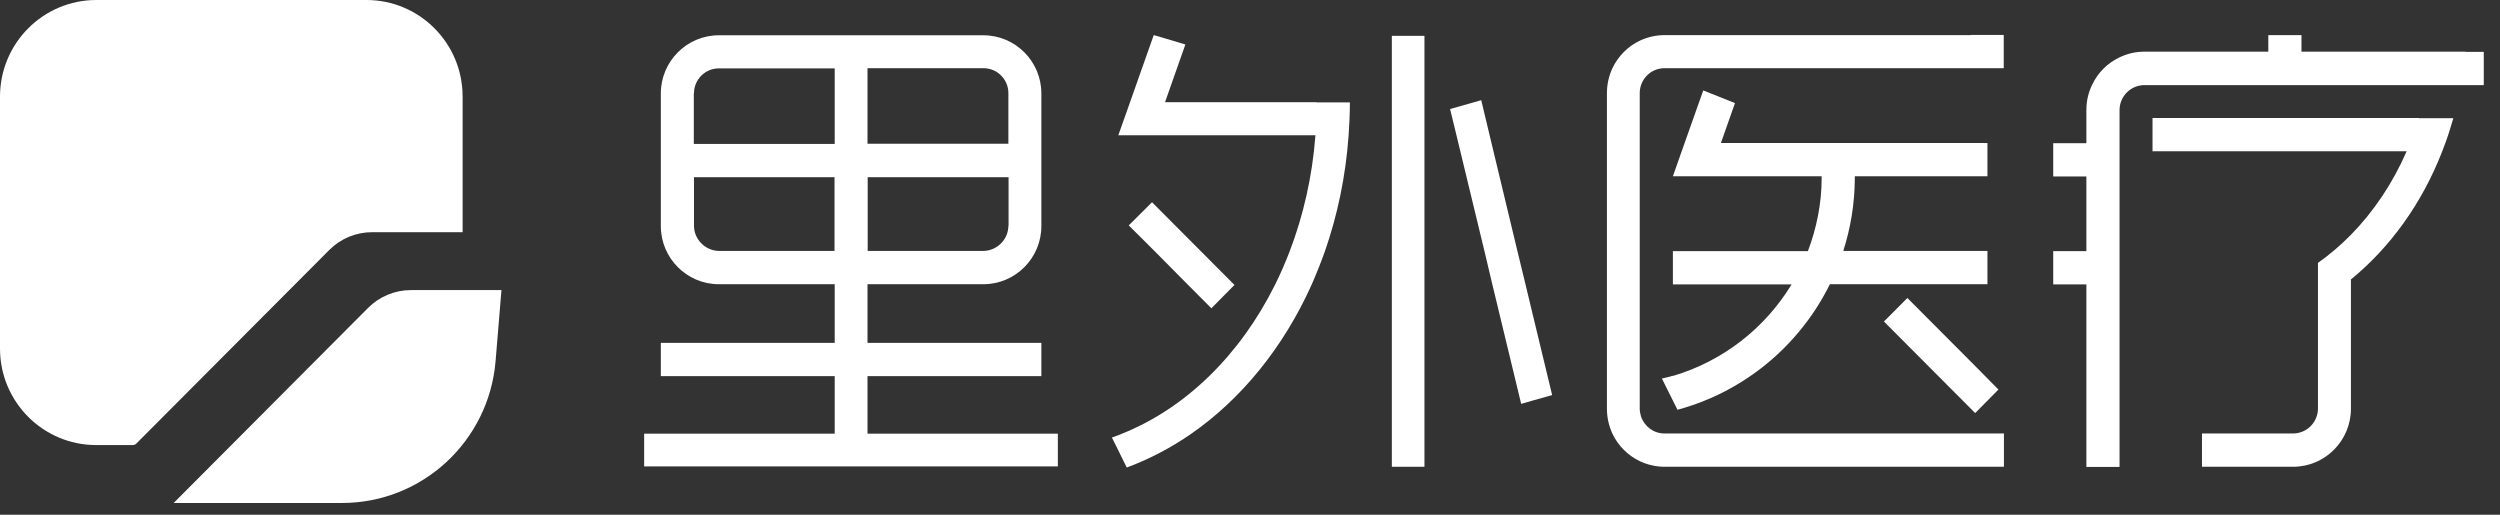
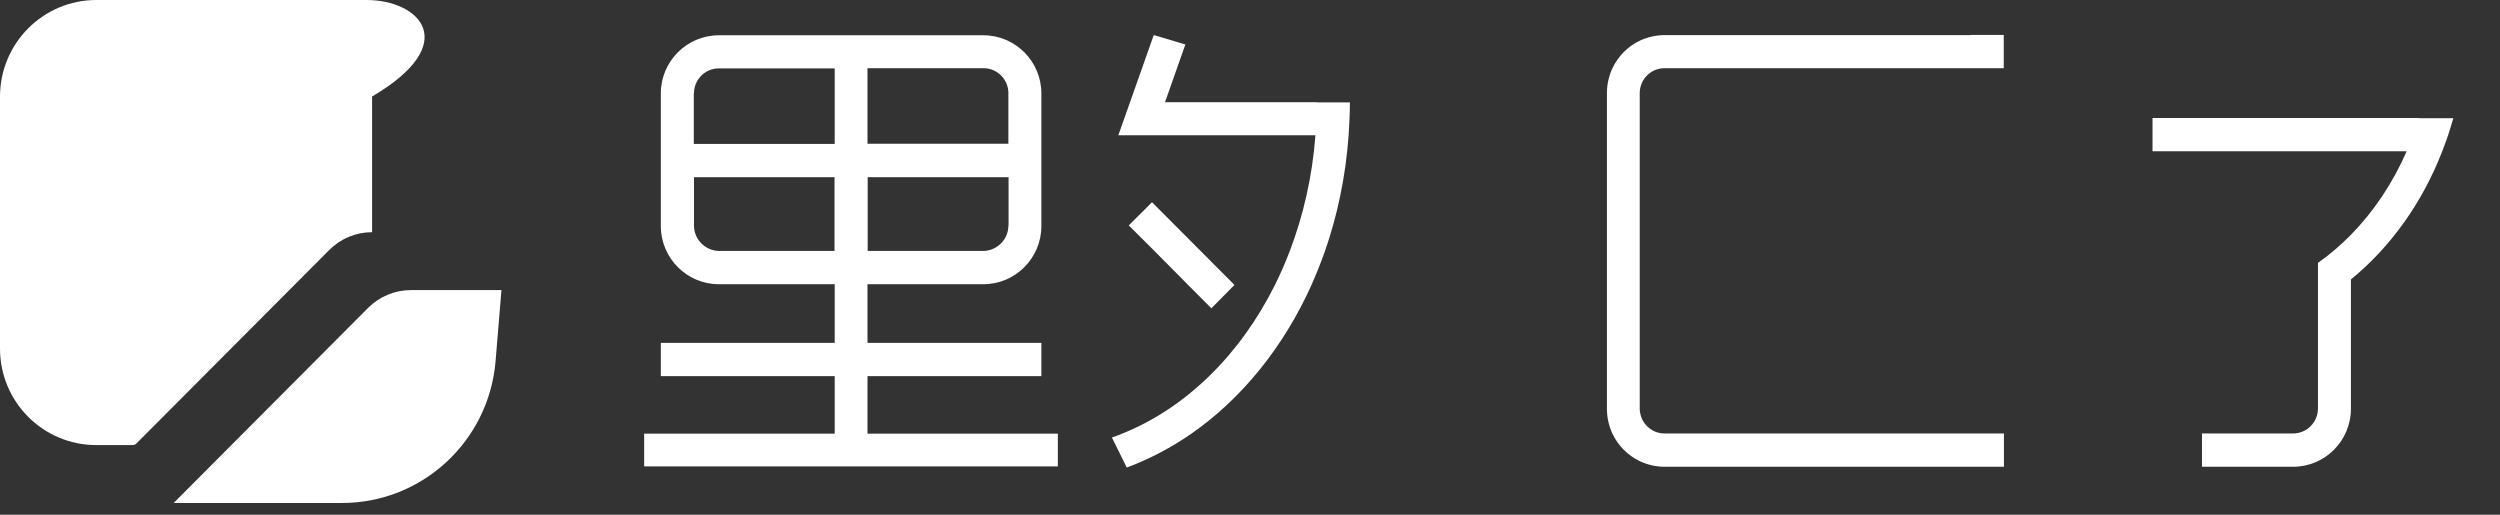
<svg xmlns="http://www.w3.org/2000/svg" width="136" height="28" viewBox="0 0 136 28" fill="none">
  <rect x="0" y="0" width="136" height="28" fill="#333333" stroke="none" />
  <path d="M131.589 6.42H117.097V8.23H119.798H130.921C130.163 9.971 129.127 11.511 127.901 12.761C127.343 13.331 126.735 13.851 126.097 14.301V16.431V18.991V22.221C126.097 22.971 125.489 23.581 124.742 23.581H119.788V25.392H124.742C126.486 25.392 127.891 23.971 127.891 22.231V19.011V15.201C130.024 13.461 131.758 11.061 132.854 8.24C133.014 7.83 133.163 7.42 133.293 6.99C133.353 6.8 133.402 6.62 133.462 6.43H133.293H131.589V6.42Z" fill="white" />
-   <path d="M134.12 2.81H132.316H125.2V1.91H123.396V2.81H119.798H116.659C116.17 2.81 115.722 2.92 115.303 3.12C114.645 3.43 114.117 3.96 113.808 4.62C113.609 5.03 113.499 5.49 113.499 5.98V7.79H111.695V9.6H113.499V13.661H111.695V15.471H113.499V25.402H115.303V5.99C115.303 5.24 115.911 4.63 116.659 4.63H132.057H133.313H135.117V2.82H134.14L134.12 2.81Z" fill="white" />
  <path d="M47.192 23.591V20.461H56.65V18.651H47.192V15.461H53.501C55.235 15.461 56.65 14.041 56.65 12.301V5.08C56.65 3.34 55.235 1.92 53.501 1.92H39.099C37.365 1.92 35.949 3.34 35.949 5.08V12.301C35.949 14.041 37.365 15.461 39.099 15.461H45.408V18.651H35.949V20.461H45.408V23.591H35.042V25.372H57.547V23.591H47.182H47.192ZM54.856 12.28C54.856 13.021 54.248 13.631 53.511 13.651H47.202V9.64H54.866V12.28H54.856ZM53.511 3.71C54.248 3.71 54.856 4.32 54.856 5.06V7.82H47.192V3.71H53.501H53.511ZM37.753 5.07C37.753 4.33 38.361 3.72 39.099 3.72H45.408V7.83H37.743V5.07H37.753ZM39.099 13.651C38.361 13.631 37.753 13.021 37.753 12.28V9.64H45.398V13.651H39.099Z" fill="white" />
  <path d="M65.899 16.771L67.105 15.551L67.155 15.501L67.145 15.491L67.105 15.451L65.341 13.681L62.67 11.001L61.404 12.261L62.829 13.681L64.623 15.491L65.899 16.771Z" fill="white" />
-   <path d="M83.34 16.941L82.992 15.491L82.553 13.681L81.038 7.37L80.58 5.45L78.885 5.93L79.234 7.37L80.759 13.681L81.188 15.491L82.752 21.971L83.34 21.801L84.437 21.491L83.34 16.941Z" fill="white" />
  <path d="M71.63 5.56H63.377L64.484 2.42L62.909 1.95L62.769 1.91L62.749 1.95L61.922 4.29L61.474 5.56L60.836 7.36H62.739H66.208H71.56C71.391 9.6 70.902 11.731 70.155 13.681C69.915 14.301 69.656 14.901 69.367 15.481C67.474 19.291 64.514 22.211 61.015 23.601C60.956 23.621 60.906 23.651 60.846 23.672C60.726 23.721 60.607 23.761 60.487 23.801L60.846 24.522L61.274 25.392L61.294 25.432C61.294 25.432 61.364 25.401 61.404 25.392C62.59 24.942 63.726 24.341 64.783 23.611C67.543 21.701 69.826 18.881 71.351 15.491C71.61 14.901 71.849 14.301 72.068 13.691C72.756 11.721 73.204 9.6 73.364 7.37C73.404 6.78 73.434 6.17 73.434 5.57H71.64L71.63 5.56Z" fill="white" />
-   <path d="M75.716 7.37V13.681V15.491V23.611V25.392H77.49V23.611V23.482V15.491V13.681V7.37V6.33V1.95H75.716V7.37Z" fill="white" />
-   <path d="M107.449 22.471L108.715 21.191L107.21 19.671L103.762 16.211L102.486 17.491L107.21 22.231L107.449 22.471Z" fill="white" />
  <path d="M107.21 1.91H90.556C90.078 1.91 89.619 2.02 89.211 2.21C88.553 2.52 88.025 3.06 87.716 3.71C87.526 4.12 87.417 4.58 87.417 5.06V22.241C87.417 22.721 87.526 23.181 87.716 23.591C88.025 24.251 88.563 24.782 89.211 25.091C89.619 25.282 90.078 25.392 90.556 25.392H109.014V23.581H107.21H106.393H90.556C90.556 23.581 90.556 23.581 90.546 23.581C89.948 23.581 89.45 23.191 89.27 22.651C89.231 22.521 89.201 22.371 89.201 22.231V5.07C89.201 4.32 89.799 3.71 90.546 3.71C90.546 3.71 90.546 3.71 90.556 3.71H109.004V1.9H107.2L107.21 1.91Z" fill="white" />
-   <path d="M91.005 20.441C90.855 20.481 90.696 20.531 90.546 20.561C90.496 20.571 90.457 20.581 90.407 20.591L90.546 20.871L91.005 21.791L91.254 22.291C94.892 21.311 97.902 18.791 99.546 15.461H108.117V13.651H100.274C100.672 12.411 100.892 11.091 100.902 9.731C100.902 9.681 100.902 9.63 100.902 9.59H108.117V7.78H93.616L94.383 5.61L93.058 5.08L92.659 4.92L92.599 5.08L92.38 5.7L91.643 7.78L91.005 9.59H99.098C99.098 9.59 99.098 9.65 99.098 9.681C99.098 11.081 98.819 12.421 98.35 13.661H91.005V15.471H97.463C96.018 17.851 93.726 19.651 91.005 20.451V20.441Z" fill="white" />
  <path d="M9.448 27.362H18.608C22.963 27.362 26.591 24.011 26.959 19.651L27.279 15.781H22.355C21.478 15.781 20.641 16.131 20.023 16.751L9.448 27.362Z" fill="white" />
-   <path d="M19.943 0H5.242C2.352 0 0 2.35 0 5.26V18.961C0 21.861 2.342 24.212 5.232 24.212H7.206C7.296 24.212 7.375 24.181 7.435 24.111L17.91 13.601C18.528 12.981 19.365 12.631 20.242 12.631H25.166V5.25C25.166 2.35 22.823 0 19.933 0H19.943Z" fill="white" />
+   <path d="M19.943 0H5.242C2.352 0 0 2.35 0 5.26V18.961C0 21.861 2.342 24.212 5.232 24.212H7.206C7.296 24.212 7.375 24.181 7.435 24.111L17.91 13.601C18.528 12.981 19.365 12.631 20.242 12.631V5.25C25.166 2.35 22.823 0 19.933 0H19.943Z" fill="white" />
</svg>